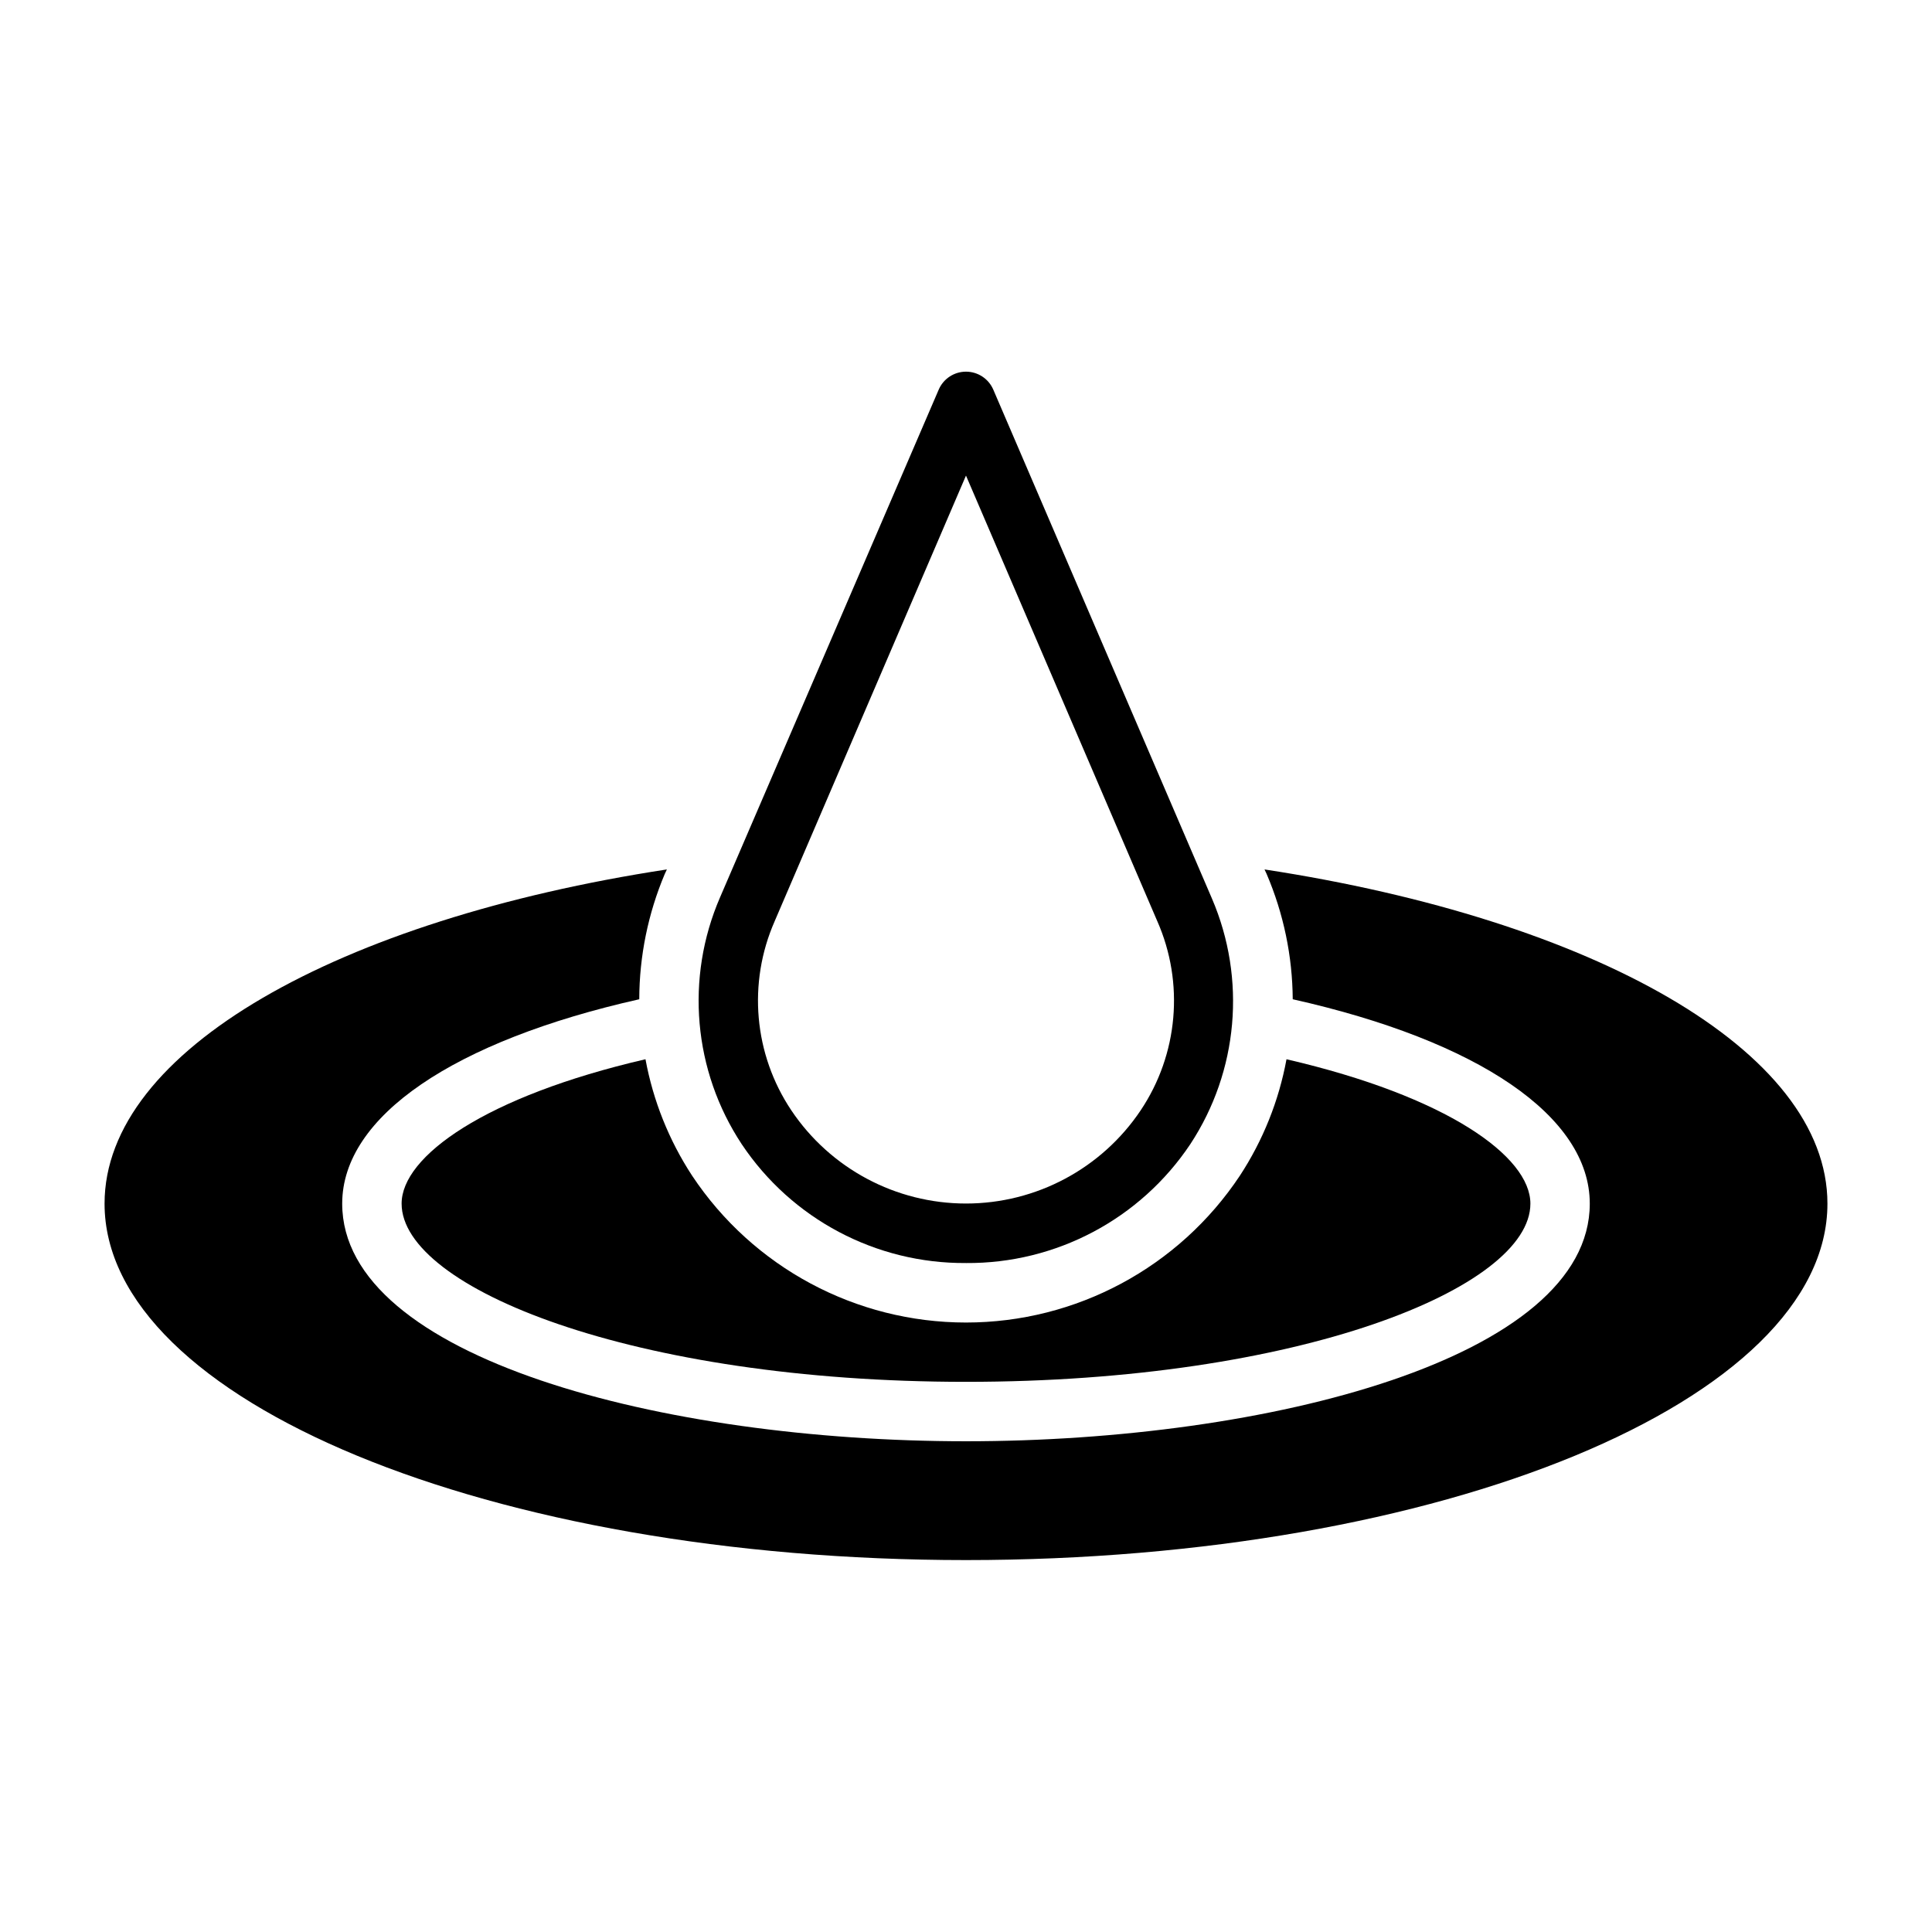
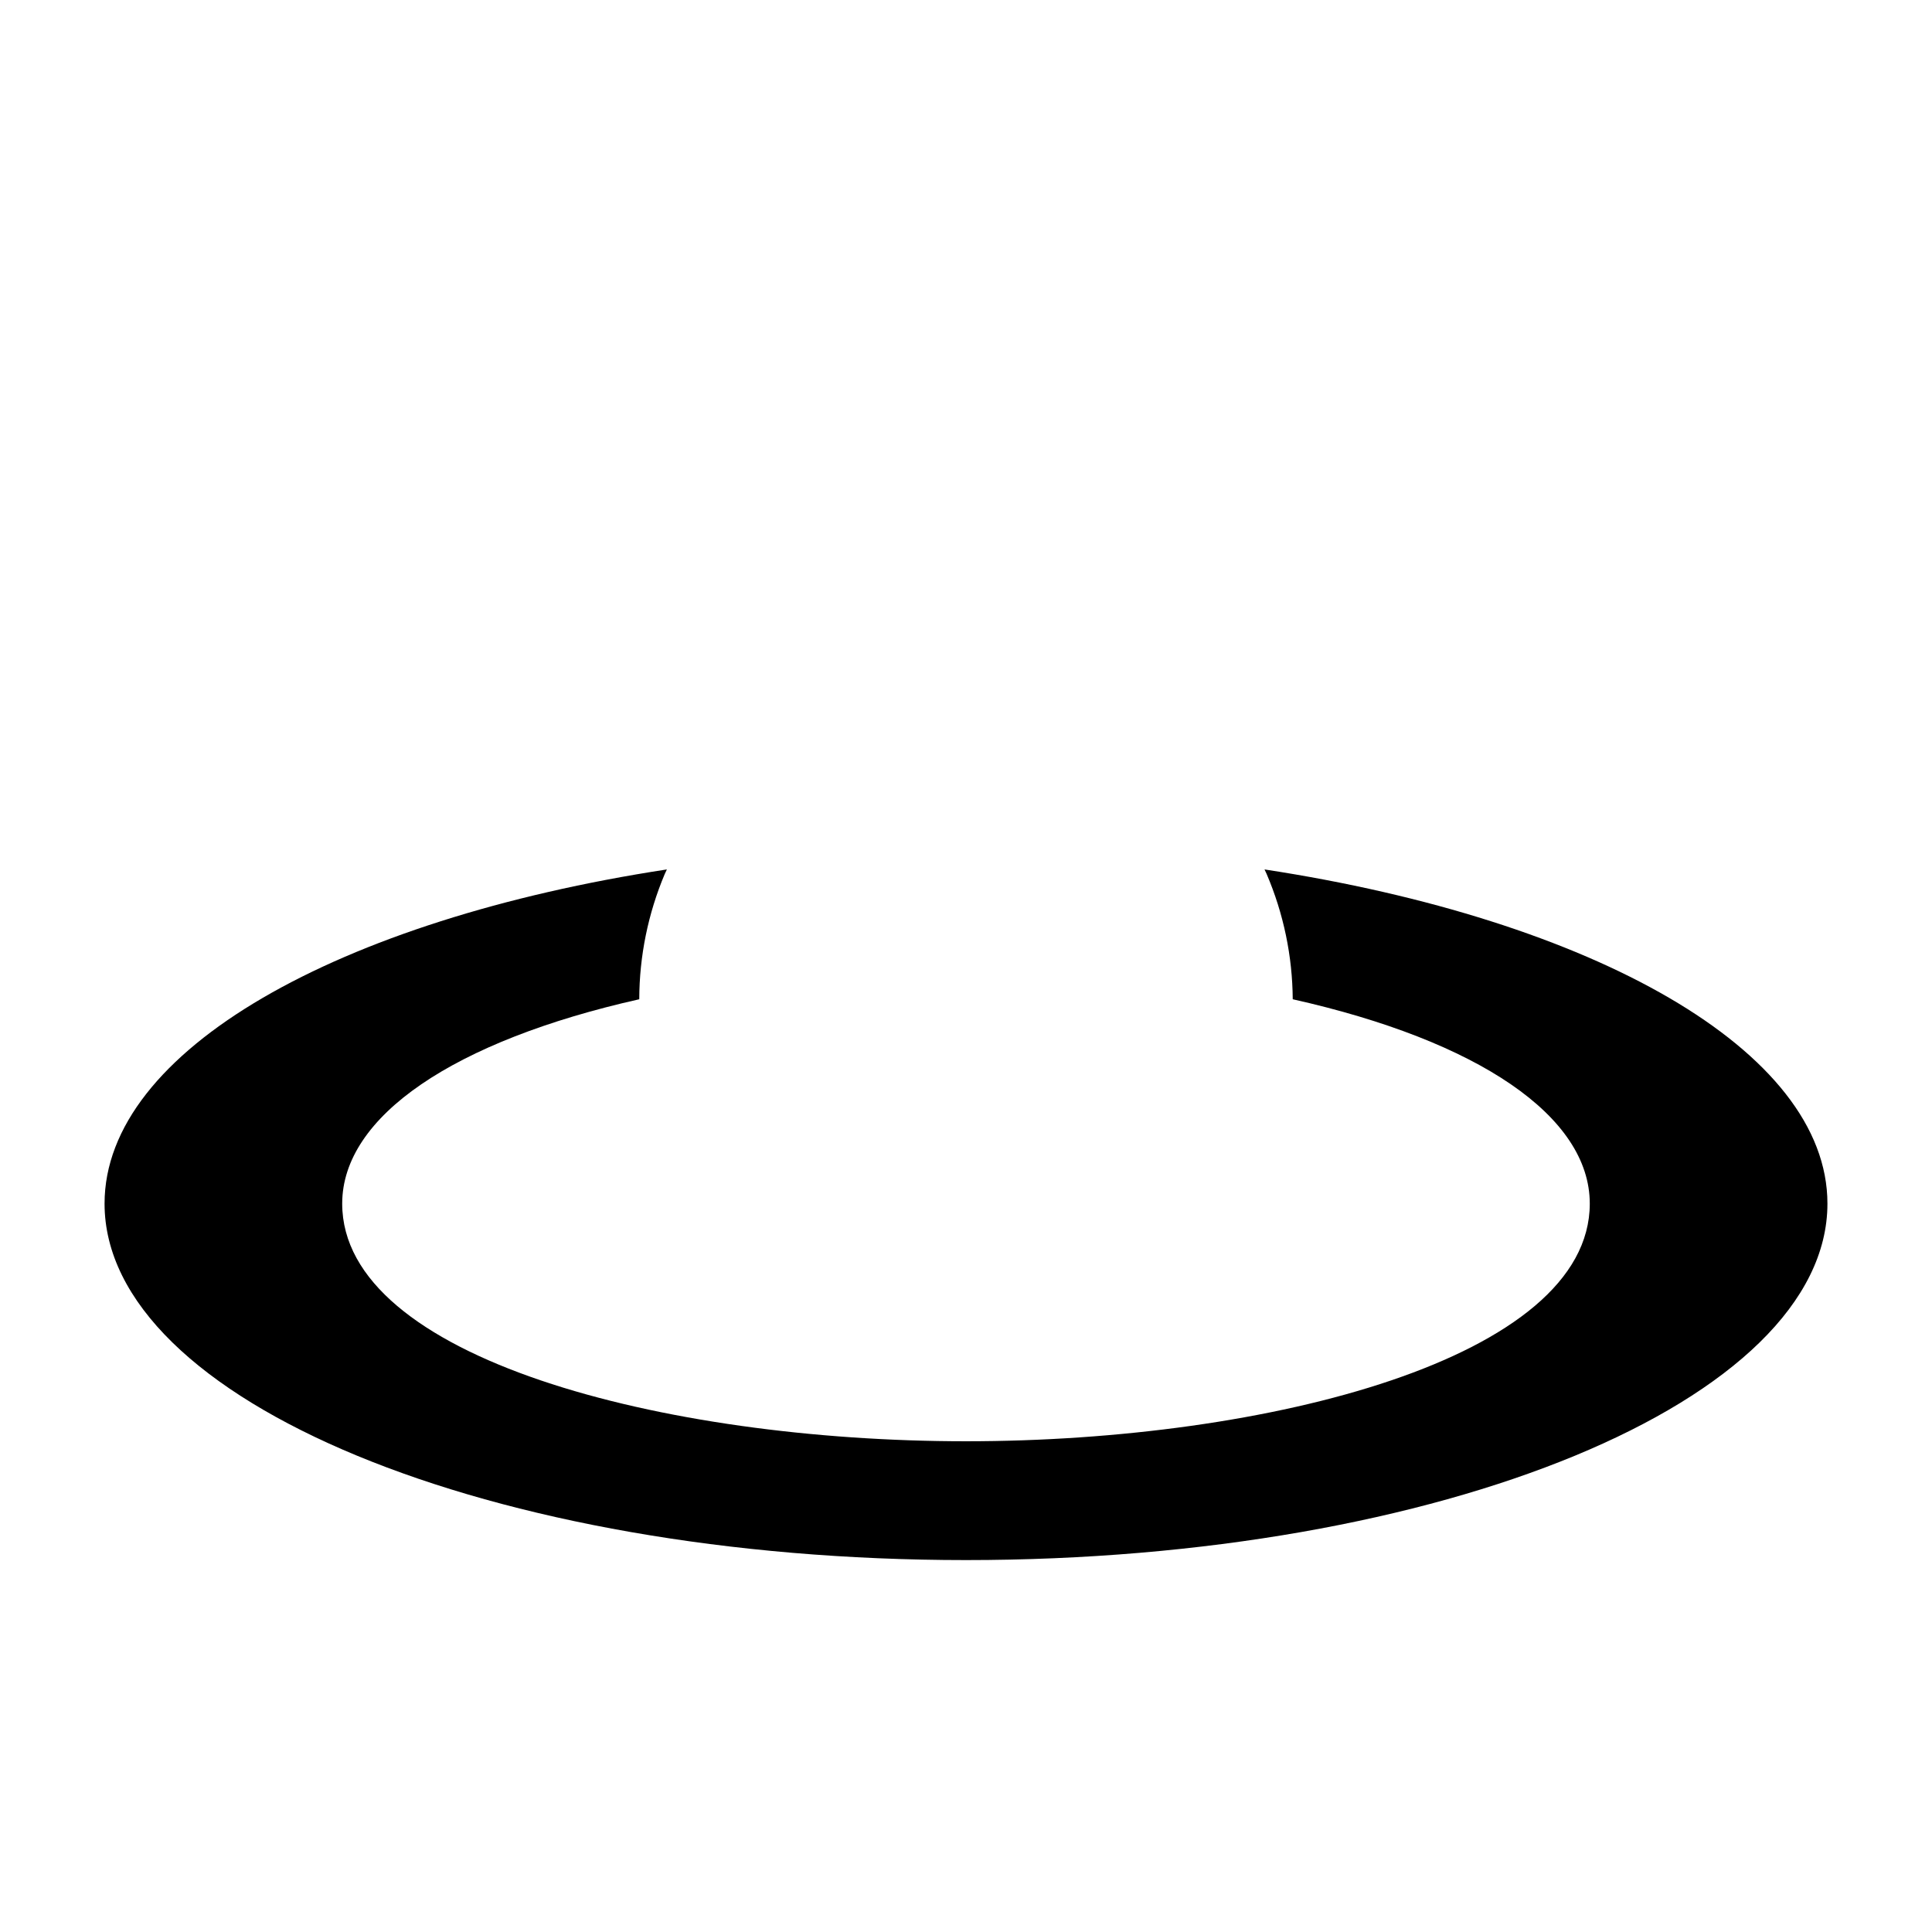
<svg xmlns="http://www.w3.org/2000/svg" fill="#000000" width="800px" height="800px" version="1.1" viewBox="144 144 512 512">
  <g>
    <path d="m479.11 374.41 0.551 1.18c4.496 10.504 6.852 21.797 6.926 33.223 49.199 11.02 78.719 31.016 78.719 54.16 0 40.934-85.176 62.977-165.31 62.977-80.137 0-165.31-22.043-165.31-62.977 0-23.145 29.676-43.141 78.719-54.16h0.004c0.027-11.414 2.328-22.707 6.769-33.223l0.551-1.18c-86.906 13.305-149.02 47.941-149.02 88.562 0 52.191 102.34 94.465 228.29 94.465s228.29-42.273 228.29-94.465c0-40.621-62.113-75.258-149.18-88.562z" />
-     <path d="m315.06 424.71c-42.508 9.844-64.629 25.742-64.629 38.262 0 22.355 61.402 47.23 149.57 47.23s149.57-24.875 149.57-47.23c0-12.516-22.121-28.418-64.629-38.258l-0.004-0.004c-2.027 11.008-6.231 21.496-12.359 30.859-16.152 24.309-43.398 38.914-72.578 38.914-29.184 0-56.43-14.605-72.582-38.914-6.129-9.363-10.328-19.852-12.359-30.859z" />
-     <path d="m400 478.72c23.848 0.176 46.184-11.656 59.434-31.488 12.73-19.355 14.887-43.812 5.746-65.102l-57.938-134.85c-1.238-2.902-4.09-4.785-7.242-4.785-3.156 0-6.008 1.883-7.242 4.785l-57.941 134.53c-9.254 21.379-7.094 45.984 5.75 65.418 13.246 19.832 35.582 31.664 59.434 31.488zm-50.699-90.605 50.695-118.08 50.695 118.08h0.004c7.203 16.367 5.543 35.281-4.41 50.145-10.348 15.43-27.707 24.688-46.285 24.688-18.582 0-35.941-9.258-46.289-24.688-9.949-14.863-11.613-33.777-4.41-50.145z" />
  </g>
</svg>